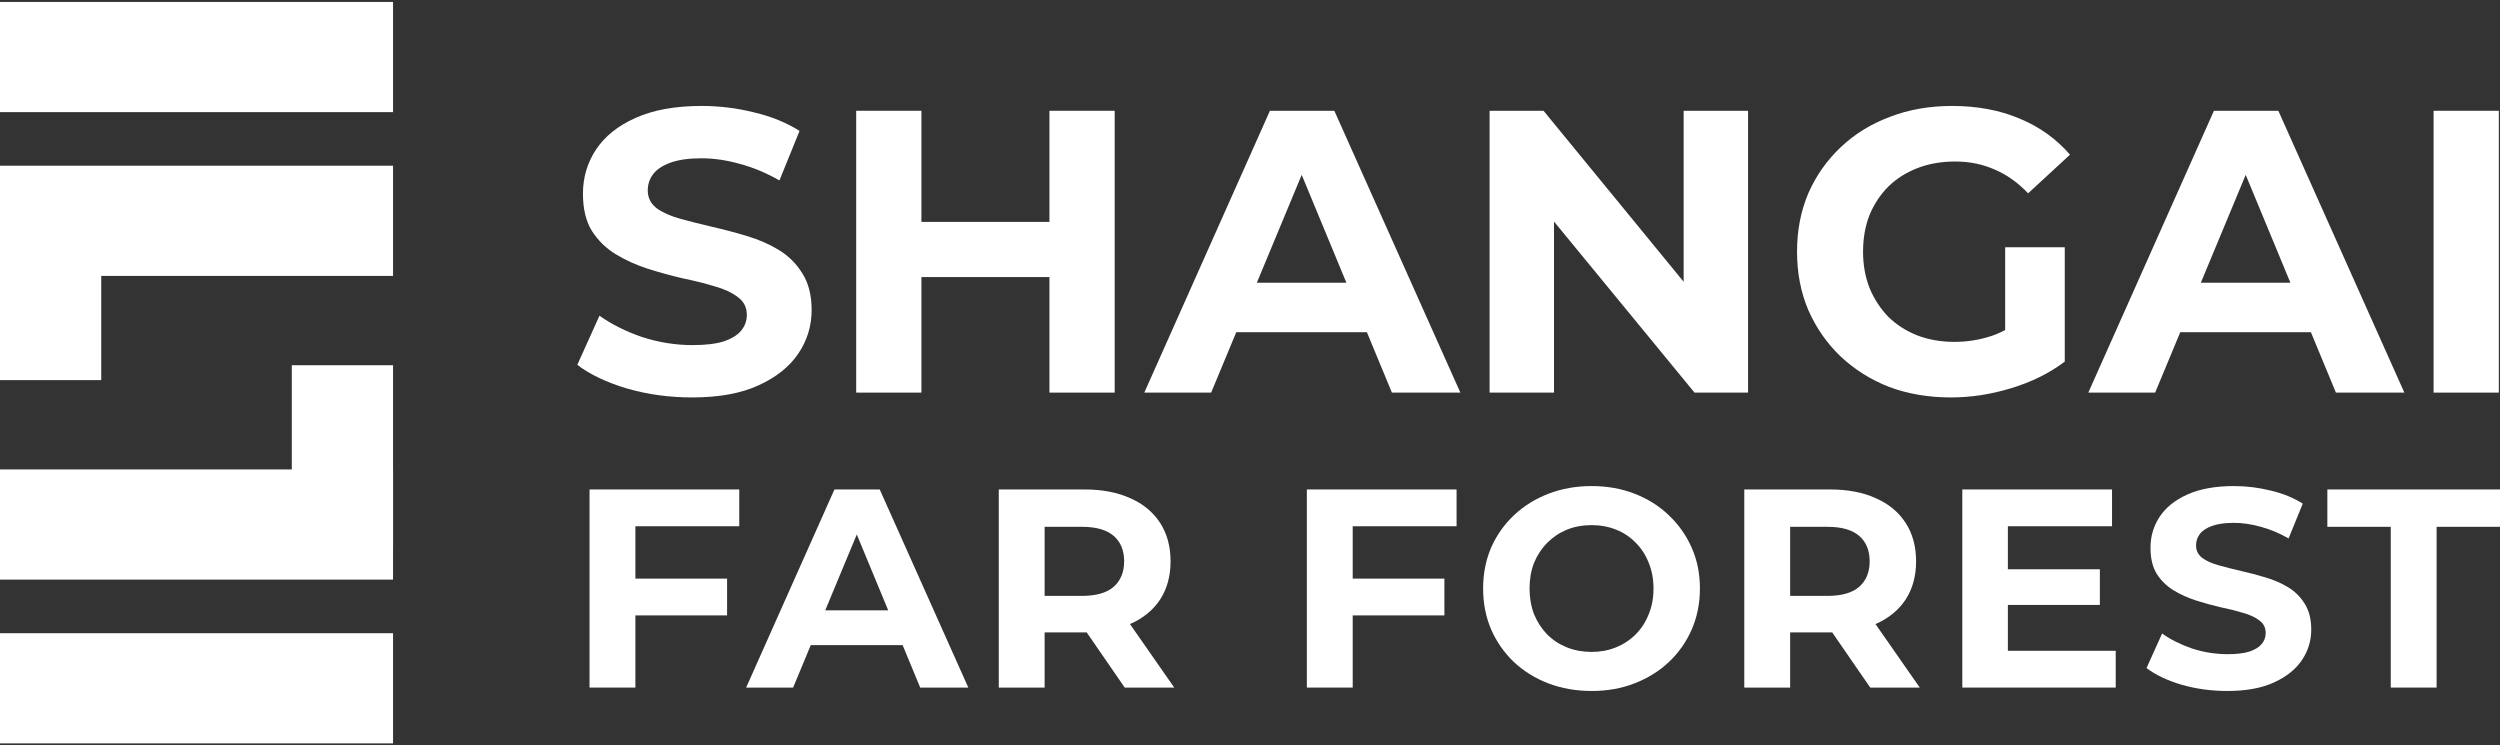
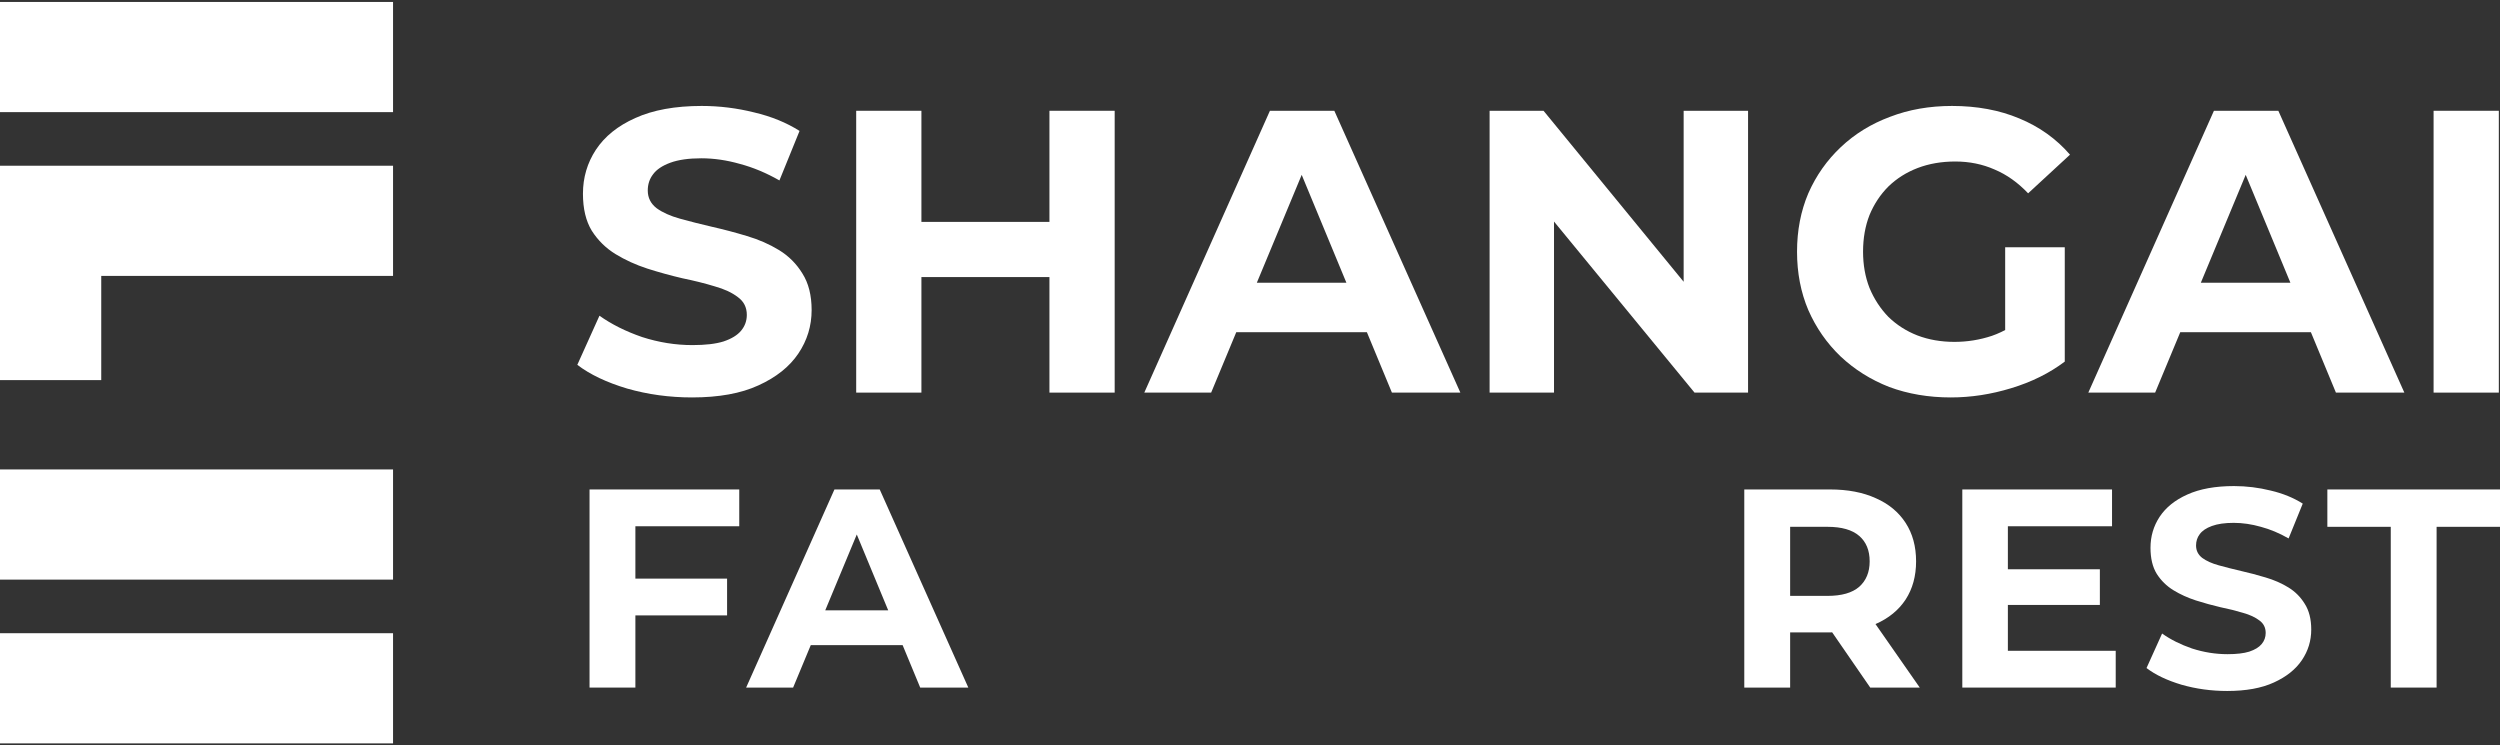
<svg xmlns="http://www.w3.org/2000/svg" width="161" height="48" viewBox="0 0 161 48" fill="none">
  <rect x="0" y="0" width="161" height="48" fill="#333333" stroke="none" />
  <rect y="0.126" width="25.312" height="7.095" fill="white" />
  <rect y="10.673" width="25.312" height="7.095" fill="white" />
  <rect y="12.782" width="6.52" height="11.697" fill="white" />
  <rect x="25.312" y="47.874" width="25.312" height="7.095" transform="rotate(180 25.312 47.874)" fill="white" />
  <rect x="25.312" y="37.327" width="25.312" height="7.095" transform="rotate(180 25.312 37.327)" fill="white" />
-   <rect x="25.312" y="35.218" width="6.52" height="11.697" transform="rotate(180 25.312 35.218)" fill="white" />
  <path d="M44.568 25.595C43.116 25.595 41.725 25.405 40.394 25.025C39.063 24.627 37.991 24.117 37.179 23.495L38.605 20.332C39.383 20.885 40.299 21.343 41.353 21.706C42.425 22.052 43.505 22.224 44.594 22.224C45.424 22.224 46.09 22.147 46.591 21.991C47.109 21.818 47.49 21.585 47.732 21.291C47.974 20.997 48.095 20.66 48.095 20.28C48.095 19.796 47.904 19.416 47.524 19.139C47.144 18.845 46.643 18.612 46.02 18.439C45.398 18.249 44.707 18.076 43.946 17.92C43.203 17.747 42.451 17.54 41.69 17.298C40.947 17.056 40.264 16.745 39.642 16.365C39.02 15.984 38.51 15.483 38.112 14.861C37.732 14.239 37.542 13.444 37.542 12.476C37.542 11.438 37.819 10.496 38.372 9.649C38.942 8.785 39.789 8.102 40.913 7.601C42.053 7.083 43.479 6.823 45.191 6.823C46.331 6.823 47.455 6.962 48.561 7.238C49.667 7.497 50.644 7.895 51.491 8.431L50.195 11.62C49.348 11.136 48.501 10.782 47.654 10.557C46.807 10.315 45.977 10.194 45.165 10.194C44.352 10.194 43.687 10.289 43.168 10.479C42.65 10.669 42.278 10.92 42.053 11.231C41.829 11.525 41.716 11.87 41.716 12.268C41.716 12.735 41.907 13.115 42.287 13.409C42.667 13.685 43.168 13.91 43.791 14.083C44.413 14.256 45.096 14.429 45.839 14.602C46.599 14.774 47.351 14.973 48.095 15.198C48.855 15.423 49.547 15.725 50.169 16.105C50.791 16.486 51.292 16.987 51.673 17.609C52.07 18.232 52.269 19.018 52.269 19.969C52.269 20.988 51.984 21.922 51.413 22.769C50.843 23.616 49.987 24.299 48.846 24.817C47.723 25.336 46.297 25.595 44.568 25.595Z" fill="white" />
  <path d="M67.584 7.134H71.785V25.284H67.584V7.134ZM59.339 25.284H55.139V7.134H59.339V25.284ZM67.895 17.843H59.028V14.29H67.895V17.843Z" fill="white" />
  <path d="M73.693 25.284L81.783 7.134H85.931L94.047 25.284H89.639L83.001 9.26H84.661L77.998 25.284H73.693ZM77.738 21.395L78.853 18.206H88.187L89.328 21.395H77.738Z" fill="white" />
  <path d="M95.93 25.284V7.134H99.404L110.112 20.202H108.427V7.134H112.575V25.284H109.127L98.393 12.216H100.078V25.284H95.93Z" fill="white" />
  <path d="M125.633 25.595C124.198 25.595 122.876 25.37 121.666 24.921C120.474 24.454 119.428 23.797 118.529 22.95C117.647 22.103 116.956 21.11 116.455 19.969C115.971 18.828 115.729 17.575 115.729 16.209C115.729 14.844 115.971 13.59 116.455 12.45C116.956 11.309 117.656 10.315 118.555 9.468C119.454 8.621 120.508 7.973 121.718 7.523C122.928 7.057 124.259 6.823 125.711 6.823C127.318 6.823 128.762 7.091 130.041 7.627C131.337 8.163 132.426 8.941 133.308 9.961L130.611 12.45C129.954 11.758 129.237 11.248 128.459 10.92C127.681 10.574 126.834 10.401 125.918 10.401C125.037 10.401 124.233 10.54 123.507 10.816C122.781 11.093 122.15 11.49 121.614 12.009C121.096 12.527 120.69 13.141 120.396 13.85C120.119 14.558 119.981 15.345 119.981 16.209C119.981 17.056 120.119 17.834 120.396 18.543C120.69 19.251 121.096 19.874 121.614 20.409C122.15 20.928 122.772 21.326 123.481 21.602C124.207 21.879 125.002 22.017 125.866 22.017C126.696 22.017 127.5 21.887 128.278 21.628C129.073 21.352 129.842 20.893 130.585 20.254L132.971 23.287C131.985 24.031 130.836 24.601 129.522 24.999C128.226 25.396 126.93 25.595 125.633 25.595ZM129.133 22.743V15.924H132.971V23.287L129.133 22.743Z" fill="white" />
  <path d="M134.487 25.284L142.577 7.134H146.725L154.84 25.284H150.433L143.795 9.26H145.455L138.791 25.284H134.487ZM138.532 21.395L139.647 18.206H148.981L150.122 21.395H138.532Z" fill="white" />
  <path d="M156.723 25.284V7.134H160.924V25.284H156.723Z" fill="white" />
  <path d="M40.7 37.263H46.824V39.632H40.7V37.263ZM40.919 44.28H37.966V31.521H47.608V33.891H40.919V44.28Z" fill="white" />
  <path d="M48.051 44.28L53.738 31.521H56.654L62.359 44.28H59.261L54.595 33.016H55.761L51.077 44.28H48.051ZM50.895 41.546L51.678 39.304H58.24L59.042 41.546H50.895Z" fill="white" />
-   <path d="M64.321 44.28V31.521H69.844C70.986 31.521 71.97 31.71 72.796 32.087C73.623 32.451 74.26 32.98 74.71 33.672C75.16 34.365 75.384 35.191 75.384 36.151C75.384 37.099 75.16 37.919 74.71 38.612C74.26 39.292 73.623 39.815 72.796 40.179C71.97 40.544 70.986 40.726 69.844 40.726H65.961L67.274 39.432V44.28H64.321ZM72.432 44.28L69.242 39.651H72.395L75.621 44.28H72.432ZM67.274 39.76L65.961 38.375H69.68C70.591 38.375 71.271 38.18 71.721 37.791C72.17 37.39 72.395 36.844 72.395 36.151C72.395 35.446 72.17 34.899 71.721 34.511C71.271 34.122 70.591 33.927 69.68 33.927H65.961L67.274 32.524V39.76Z" fill="white" />
-   <path d="M86.895 37.263H93.019V39.632H86.895V37.263ZM87.114 44.28H84.161V31.521H93.803V33.891H87.114V44.28Z" fill="white" />
-   <path d="M102.513 44.499C101.504 44.499 100.568 44.335 99.706 44.007C98.855 43.678 98.114 43.217 97.482 42.621C96.862 42.026 96.376 41.327 96.024 40.525C95.684 39.723 95.513 38.849 95.513 37.901C95.513 36.953 95.684 36.078 96.024 35.276C96.376 34.474 96.868 33.776 97.5 33.18C98.132 32.585 98.873 32.123 99.724 31.795C100.574 31.467 101.498 31.303 102.494 31.303C103.503 31.303 104.426 31.467 105.265 31.795C106.115 32.123 106.85 32.585 107.47 33.18C108.102 33.776 108.594 34.474 108.946 35.276C109.299 36.066 109.475 36.941 109.475 37.901C109.475 38.849 109.299 39.729 108.946 40.544C108.594 41.346 108.102 42.044 107.47 42.64C106.85 43.223 106.115 43.678 105.265 44.007C104.426 44.335 103.509 44.499 102.513 44.499ZM102.494 41.983C103.065 41.983 103.588 41.886 104.062 41.692C104.548 41.497 104.973 41.218 105.338 40.853C105.702 40.489 105.982 40.057 106.176 39.559C106.383 39.061 106.486 38.508 106.486 37.901C106.486 37.293 106.383 36.74 106.176 36.242C105.982 35.744 105.702 35.313 105.338 34.948C104.985 34.584 104.566 34.304 104.08 34.11C103.594 33.915 103.065 33.818 102.494 33.818C101.923 33.818 101.395 33.915 100.909 34.11C100.435 34.304 100.015 34.584 99.651 34.948C99.286 35.313 99.001 35.744 98.794 36.242C98.6 36.74 98.503 37.293 98.503 37.901C98.503 38.496 98.6 39.049 98.794 39.559C99.001 40.057 99.28 40.489 99.633 40.853C99.997 41.218 100.423 41.497 100.909 41.692C101.395 41.886 101.923 41.983 102.494 41.983Z" fill="white" />
  <path d="M112.332 44.28V31.521H117.855C118.997 31.521 119.981 31.71 120.807 32.087C121.634 32.451 122.272 32.98 122.721 33.672C123.171 34.365 123.396 35.191 123.396 36.151C123.396 37.099 123.171 37.919 122.721 38.612C122.272 39.292 121.634 39.815 120.807 40.179C119.981 40.544 118.997 40.726 117.855 40.726H113.972L115.285 39.432V44.28H112.332ZM120.443 44.28L117.253 39.651H120.406L123.632 44.28H120.443ZM115.285 39.76L113.972 38.375H117.691C118.602 38.375 119.282 38.18 119.732 37.791C120.182 37.39 120.406 36.844 120.406 36.151C120.406 35.446 120.182 34.899 119.732 34.511C119.282 34.122 118.602 33.927 117.691 33.927H113.972L115.285 32.524V39.76Z" fill="white" />
  <path d="M129.089 36.661H135.231V38.958H129.089V36.661ZM129.307 41.911H136.252V44.28H126.373V31.521H136.015V33.891H129.307V41.911Z" fill="white" />
  <path d="M143.431 44.499C142.41 44.499 141.432 44.365 140.497 44.098C139.561 43.818 138.808 43.46 138.236 43.022L139.239 40.799C139.786 41.188 140.43 41.51 141.171 41.765C141.924 42.008 142.684 42.129 143.449 42.129C144.032 42.129 144.5 42.075 144.853 41.965C145.217 41.844 145.485 41.68 145.655 41.473C145.825 41.267 145.91 41.03 145.91 40.762C145.91 40.422 145.776 40.155 145.509 39.96C145.241 39.754 144.889 39.59 144.452 39.468C144.014 39.334 143.528 39.213 142.994 39.104C142.471 38.982 141.942 38.836 141.408 38.666C140.885 38.496 140.405 38.277 139.968 38.01C139.531 37.743 139.172 37.39 138.893 36.953C138.625 36.516 138.492 35.957 138.492 35.276C138.492 34.547 138.686 33.885 139.075 33.289C139.476 32.682 140.071 32.202 140.861 31.849C141.663 31.485 142.665 31.303 143.868 31.303C144.67 31.303 145.46 31.4 146.238 31.594C147.016 31.777 147.702 32.056 148.297 32.433L147.386 34.675C146.791 34.334 146.195 34.085 145.6 33.927C145.005 33.757 144.421 33.672 143.85 33.672C143.279 33.672 142.811 33.739 142.447 33.873C142.082 34.006 141.821 34.182 141.663 34.401C141.505 34.608 141.426 34.851 141.426 35.13C141.426 35.458 141.56 35.726 141.827 35.932C142.094 36.127 142.447 36.285 142.884 36.406C143.322 36.528 143.802 36.649 144.324 36.771C144.859 36.892 145.387 37.032 145.91 37.19C146.444 37.348 146.93 37.56 147.368 37.828C147.805 38.095 148.158 38.447 148.425 38.885C148.705 39.322 148.844 39.875 148.844 40.544C148.844 41.261 148.644 41.917 148.243 42.512C147.842 43.107 147.24 43.587 146.438 43.952C145.649 44.316 144.646 44.499 143.431 44.499Z" fill="white" />
  <path d="M153.965 44.28V33.927H149.882V31.521H161V33.927H156.917V44.28H153.965Z" fill="white" />
</svg>